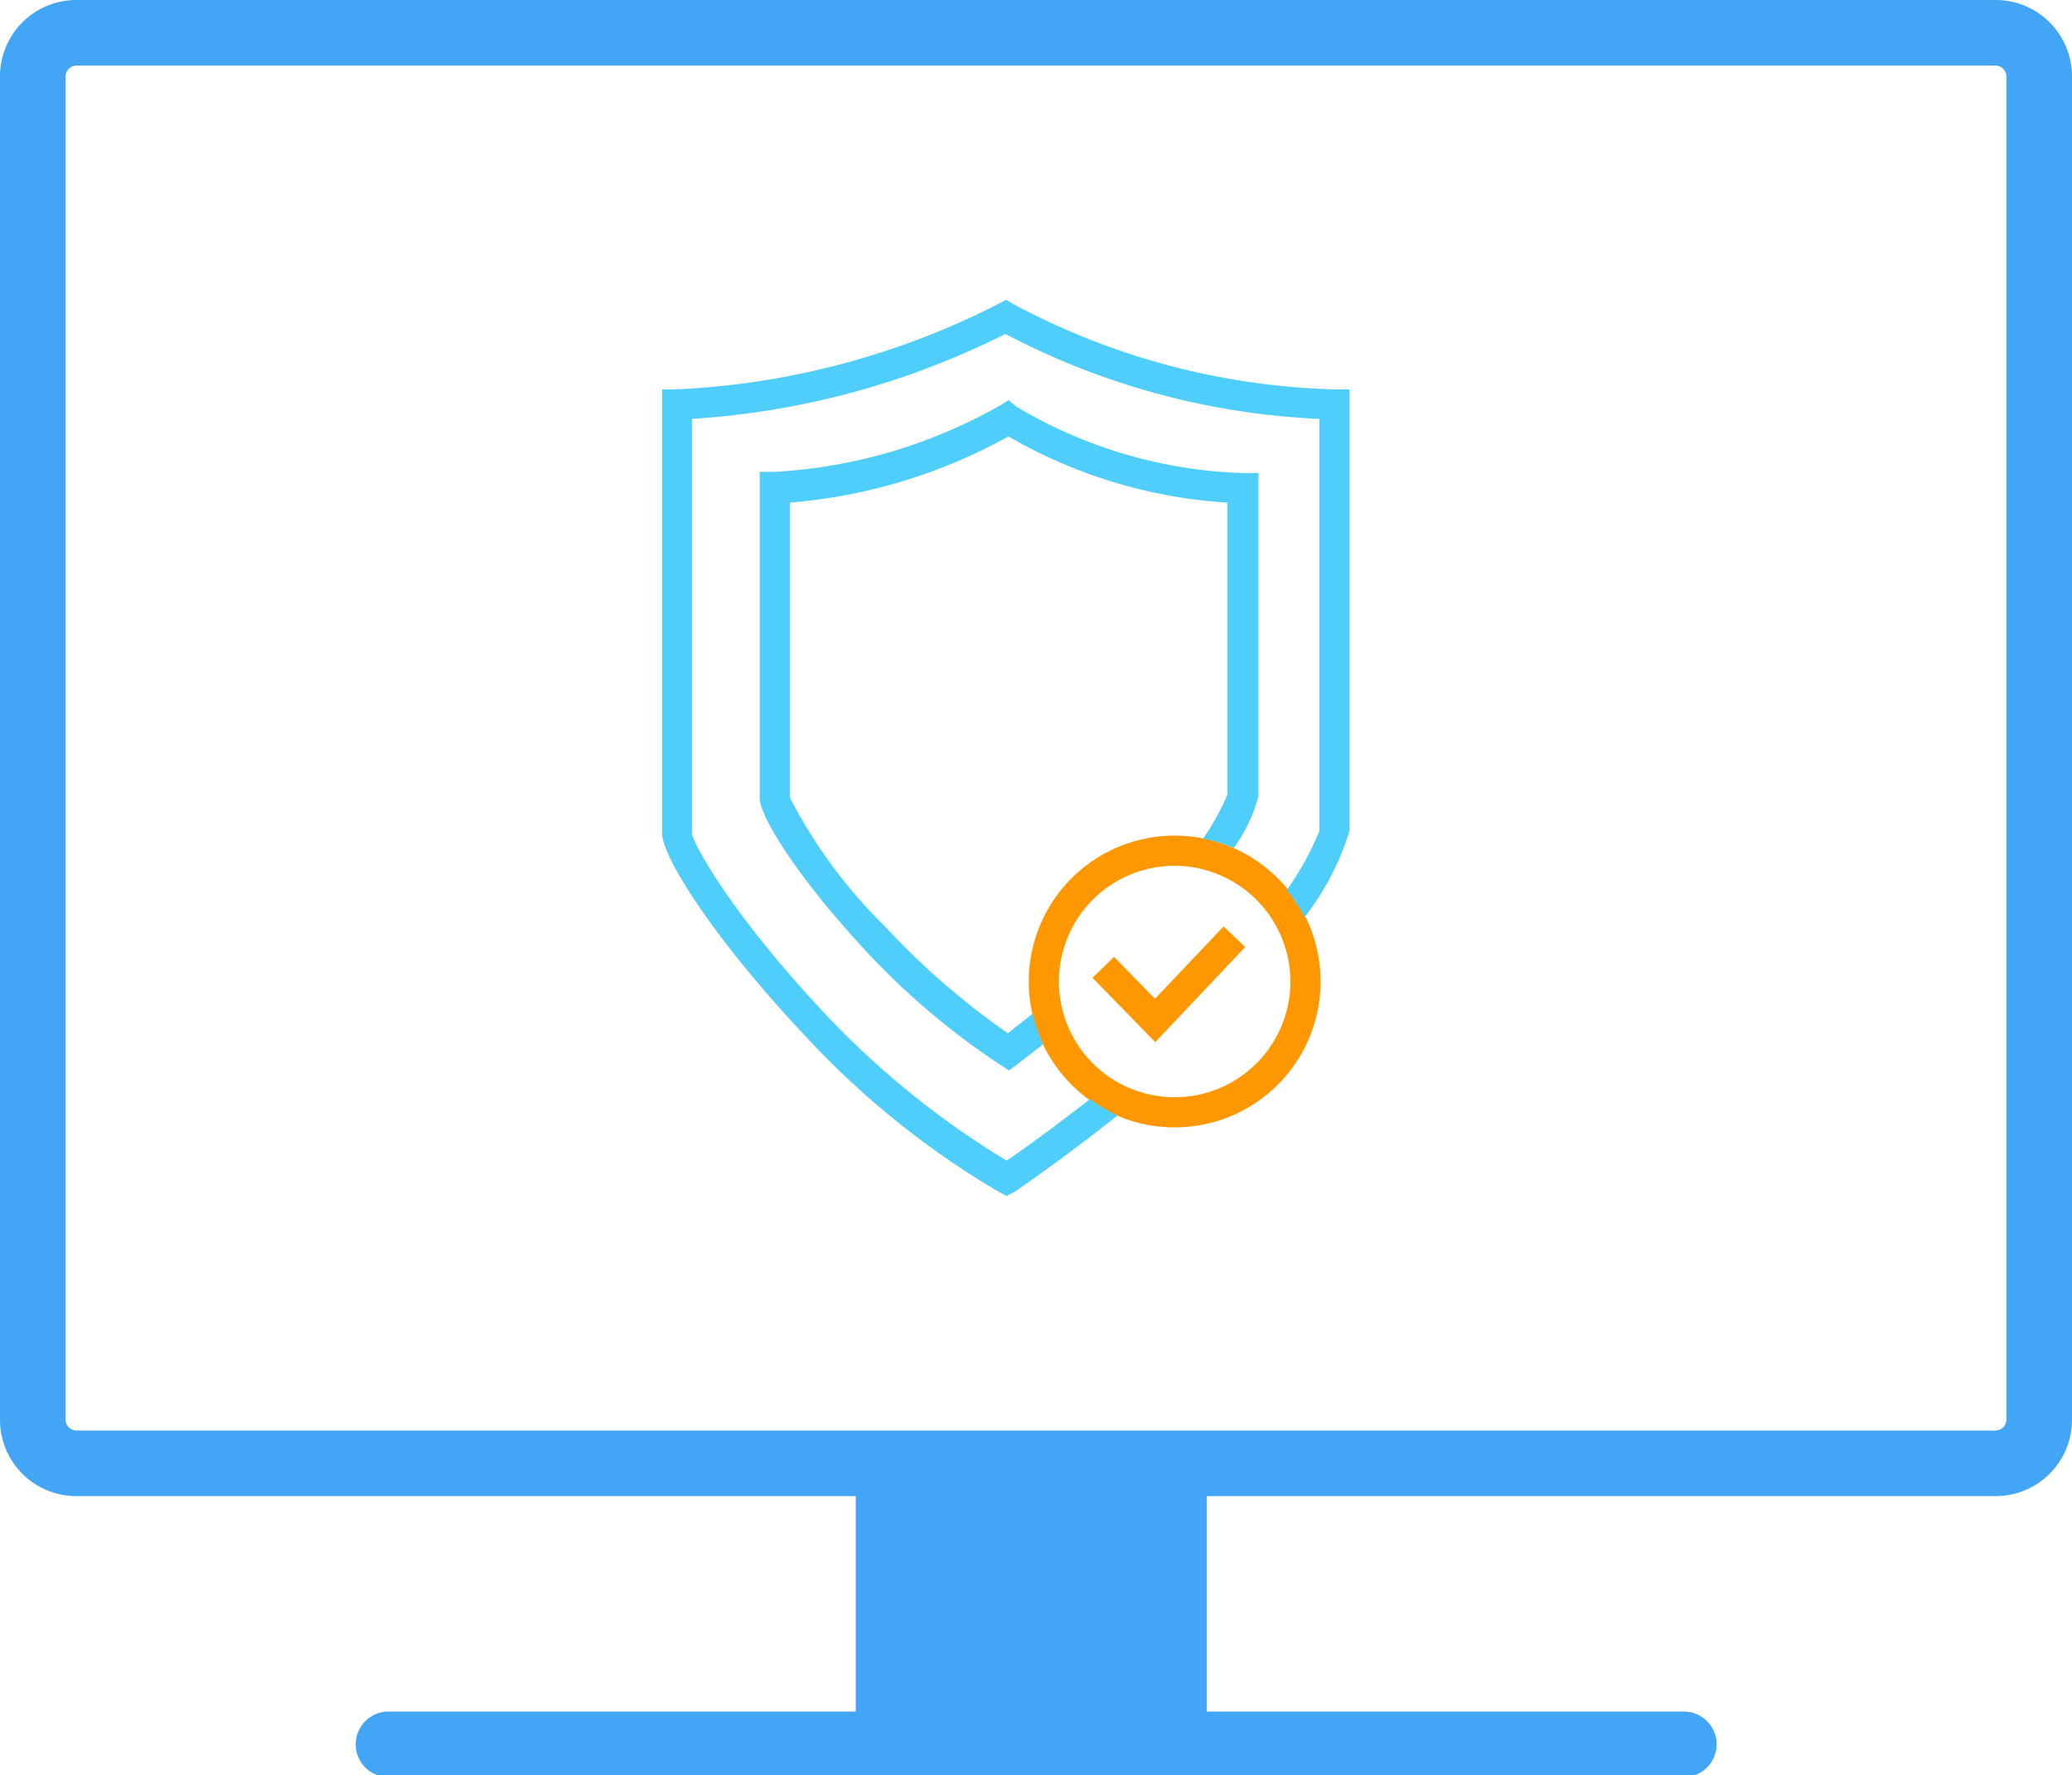
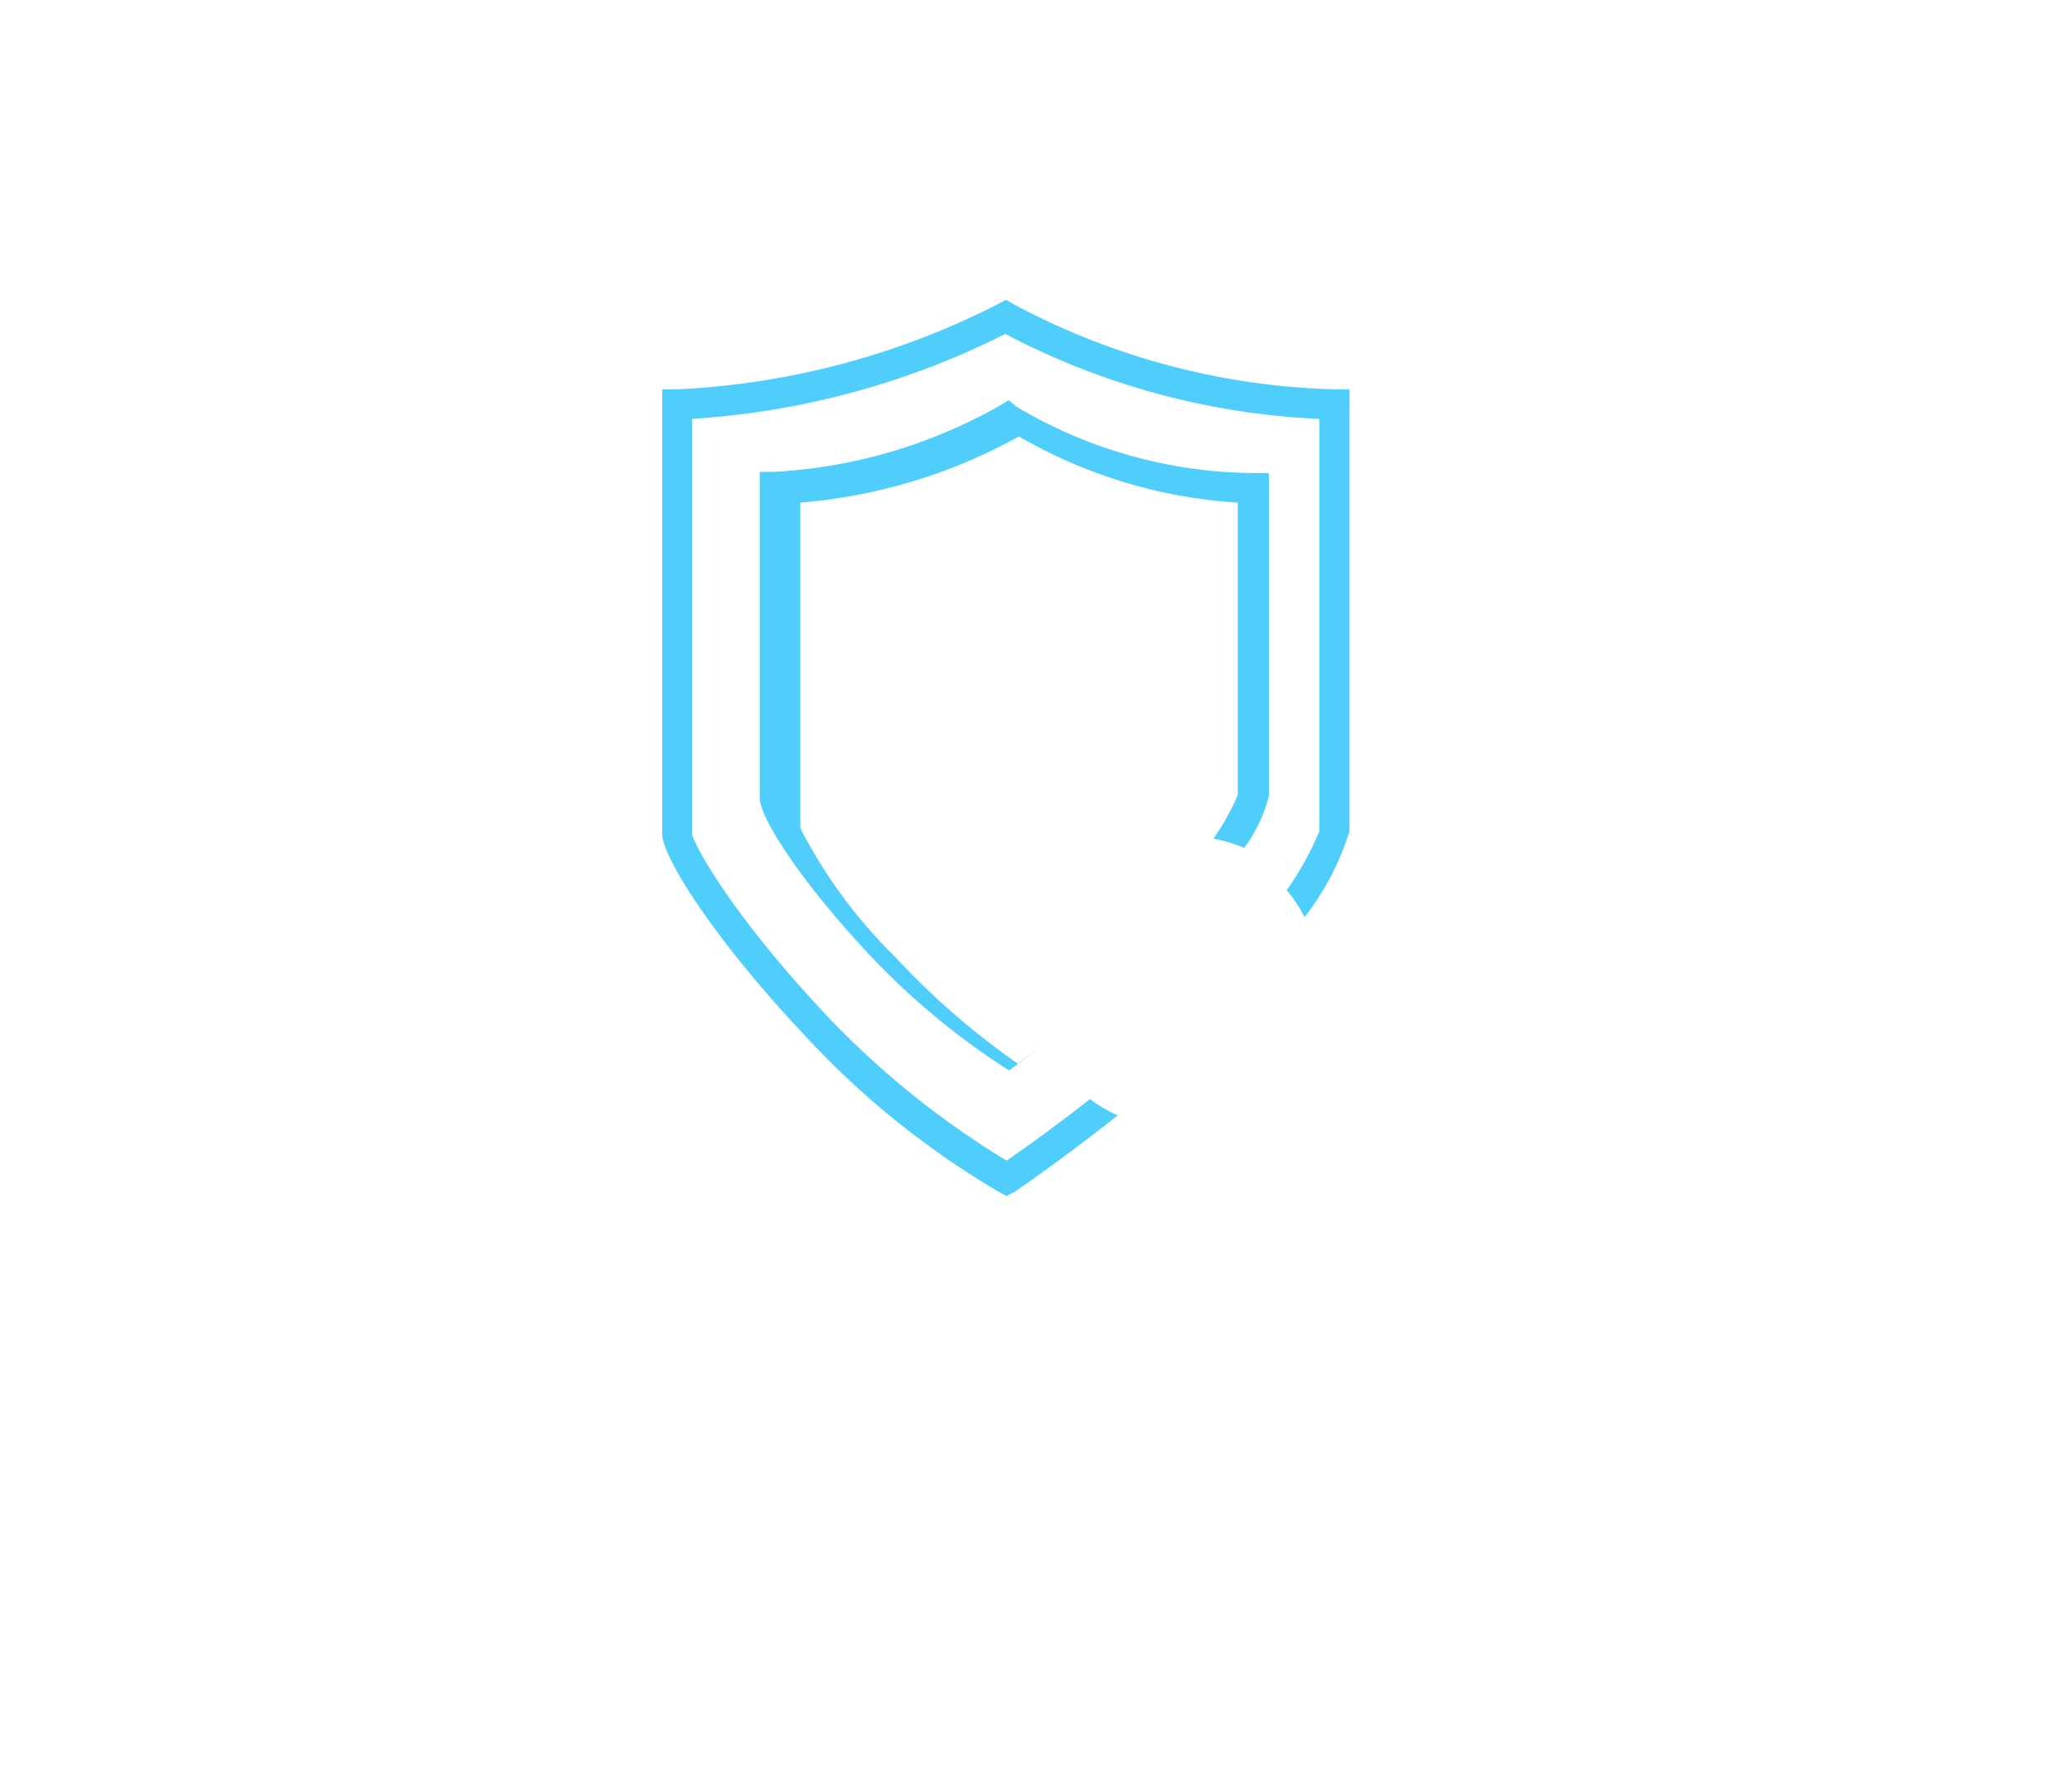
<svg xmlns="http://www.w3.org/2000/svg" viewBox="0 0 67.31 57.68">
  <defs>
    <style>.cls-1{fill:#42a5f5;}.cls-2{fill:#ff9800;}.cls-3{fill:#50cefb;}</style>
  </defs>
  <title>Asset 128</title>
  <g id="Layer_2" data-name="Layer 2">
    <g id="Layer_1-2" data-name="Layer 1">
-       <path class="cls-1" d="M64.83,0H2.48A2.48,2.48,0,0,0,0,2.48V46.13a2.48,2.48,0,0,0,2.48,2.48H27.8v7H12.62a1.06,1.06,0,0,0,0,2.13H54.7a1.06,1.06,0,1,0,0-2.13H39.2v-7H64.83a2.48,2.48,0,0,0,2.48-2.48V2.48A2.48,2.48,0,0,0,64.83,0Zm.35,46.13a.36.36,0,0,1-.35.35H2.48a.36.36,0,0,1-.35-.35V2.48a.36.36,0,0,1,.35-.35H64.83a.36.36,0,0,1,.35.35Z" />
-       <path class="cls-2" d="M38.16,36.63A4.74,4.74,0,1,1,42.9,31.9,4.74,4.74,0,0,1,38.16,36.63Zm0-8.5a3.76,3.76,0,1,0,3.76,3.76A3.77,3.77,0,0,0,38.16,28.13Z" />
-       <path class="cls-3" d="M33,13.2,32.77,13l-.26.16a16.67,16.67,0,0,1-7.34,2.17h-.49V25.93c0,.61,1.25,2.58,3.33,4.84A24,24,0,0,0,32.5,34.6l.28.18.27-.2.84-.65a4.69,4.69,0,0,1-.34-1l-.81.64a24.48,24.48,0,0,1-4-3.48,16.24,16.24,0,0,1-3.08-4.18V16.33a17.54,17.54,0,0,0,7.1-2.15,16.13,16.13,0,0,0,7.11,2.15v9.5a8.06,8.06,0,0,1-.79,1.42,4.69,4.69,0,0,1,1,.3,4.92,4.92,0,0,0,.8-1.68V15.37h-.49A15.24,15.24,0,0,1,33,13.2Z" />
+       <path class="cls-3" d="M33,13.2,32.77,13l-.26.16a16.67,16.67,0,0,1-7.34,2.17h-.49V25.93c0,.61,1.25,2.58,3.33,4.84A24,24,0,0,0,32.5,34.6l.28.18.27-.2.84-.65l-.81.64a24.48,24.48,0,0,1-4-3.48,16.24,16.24,0,0,1-3.08-4.18V16.33a17.54,17.54,0,0,0,7.1-2.15,16.13,16.13,0,0,0,7.11,2.15v9.5a8.06,8.06,0,0,1-.79,1.42,4.69,4.69,0,0,1,1,.3,4.92,4.92,0,0,0,.8-1.68V15.37h-.49A15.24,15.24,0,0,1,33,13.2Z" />
      <path class="cls-3" d="M43.35,12.65A23.38,23.38,0,0,1,32.92,9.88l-.24-.14-.24.13A25.52,25.52,0,0,1,22,12.65h-.49V27.08c0,.79,1.77,3.53,4.64,6.57a27.58,27.58,0,0,0,6.29,5.07l.26.14L33,38.7c.1-.07,1.61-1.11,3.31-2.46a4.73,4.73,0,0,1-.9-.53c-1.19.93-2.25,1.69-2.71,2A28.12,28.12,0,0,1,26.86,33c-3.15-3.35-4.33-5.59-4.38-5.91V13.61a26.29,26.29,0,0,0,10.18-2.76,24.15,24.15,0,0,0,10.2,2.76V27a9.5,9.5,0,0,1-1.06,1.92,4.75,4.75,0,0,1,.58.88A8.78,8.78,0,0,0,43.84,27V12.65Z" />
-       <polygon class="cls-2" points="37.53 33.86 35.49 31.77 36.19 31.09 37.52 32.45 39.75 30.1 40.45 30.77 37.53 33.86" />
    </g>
  </g>
</svg>